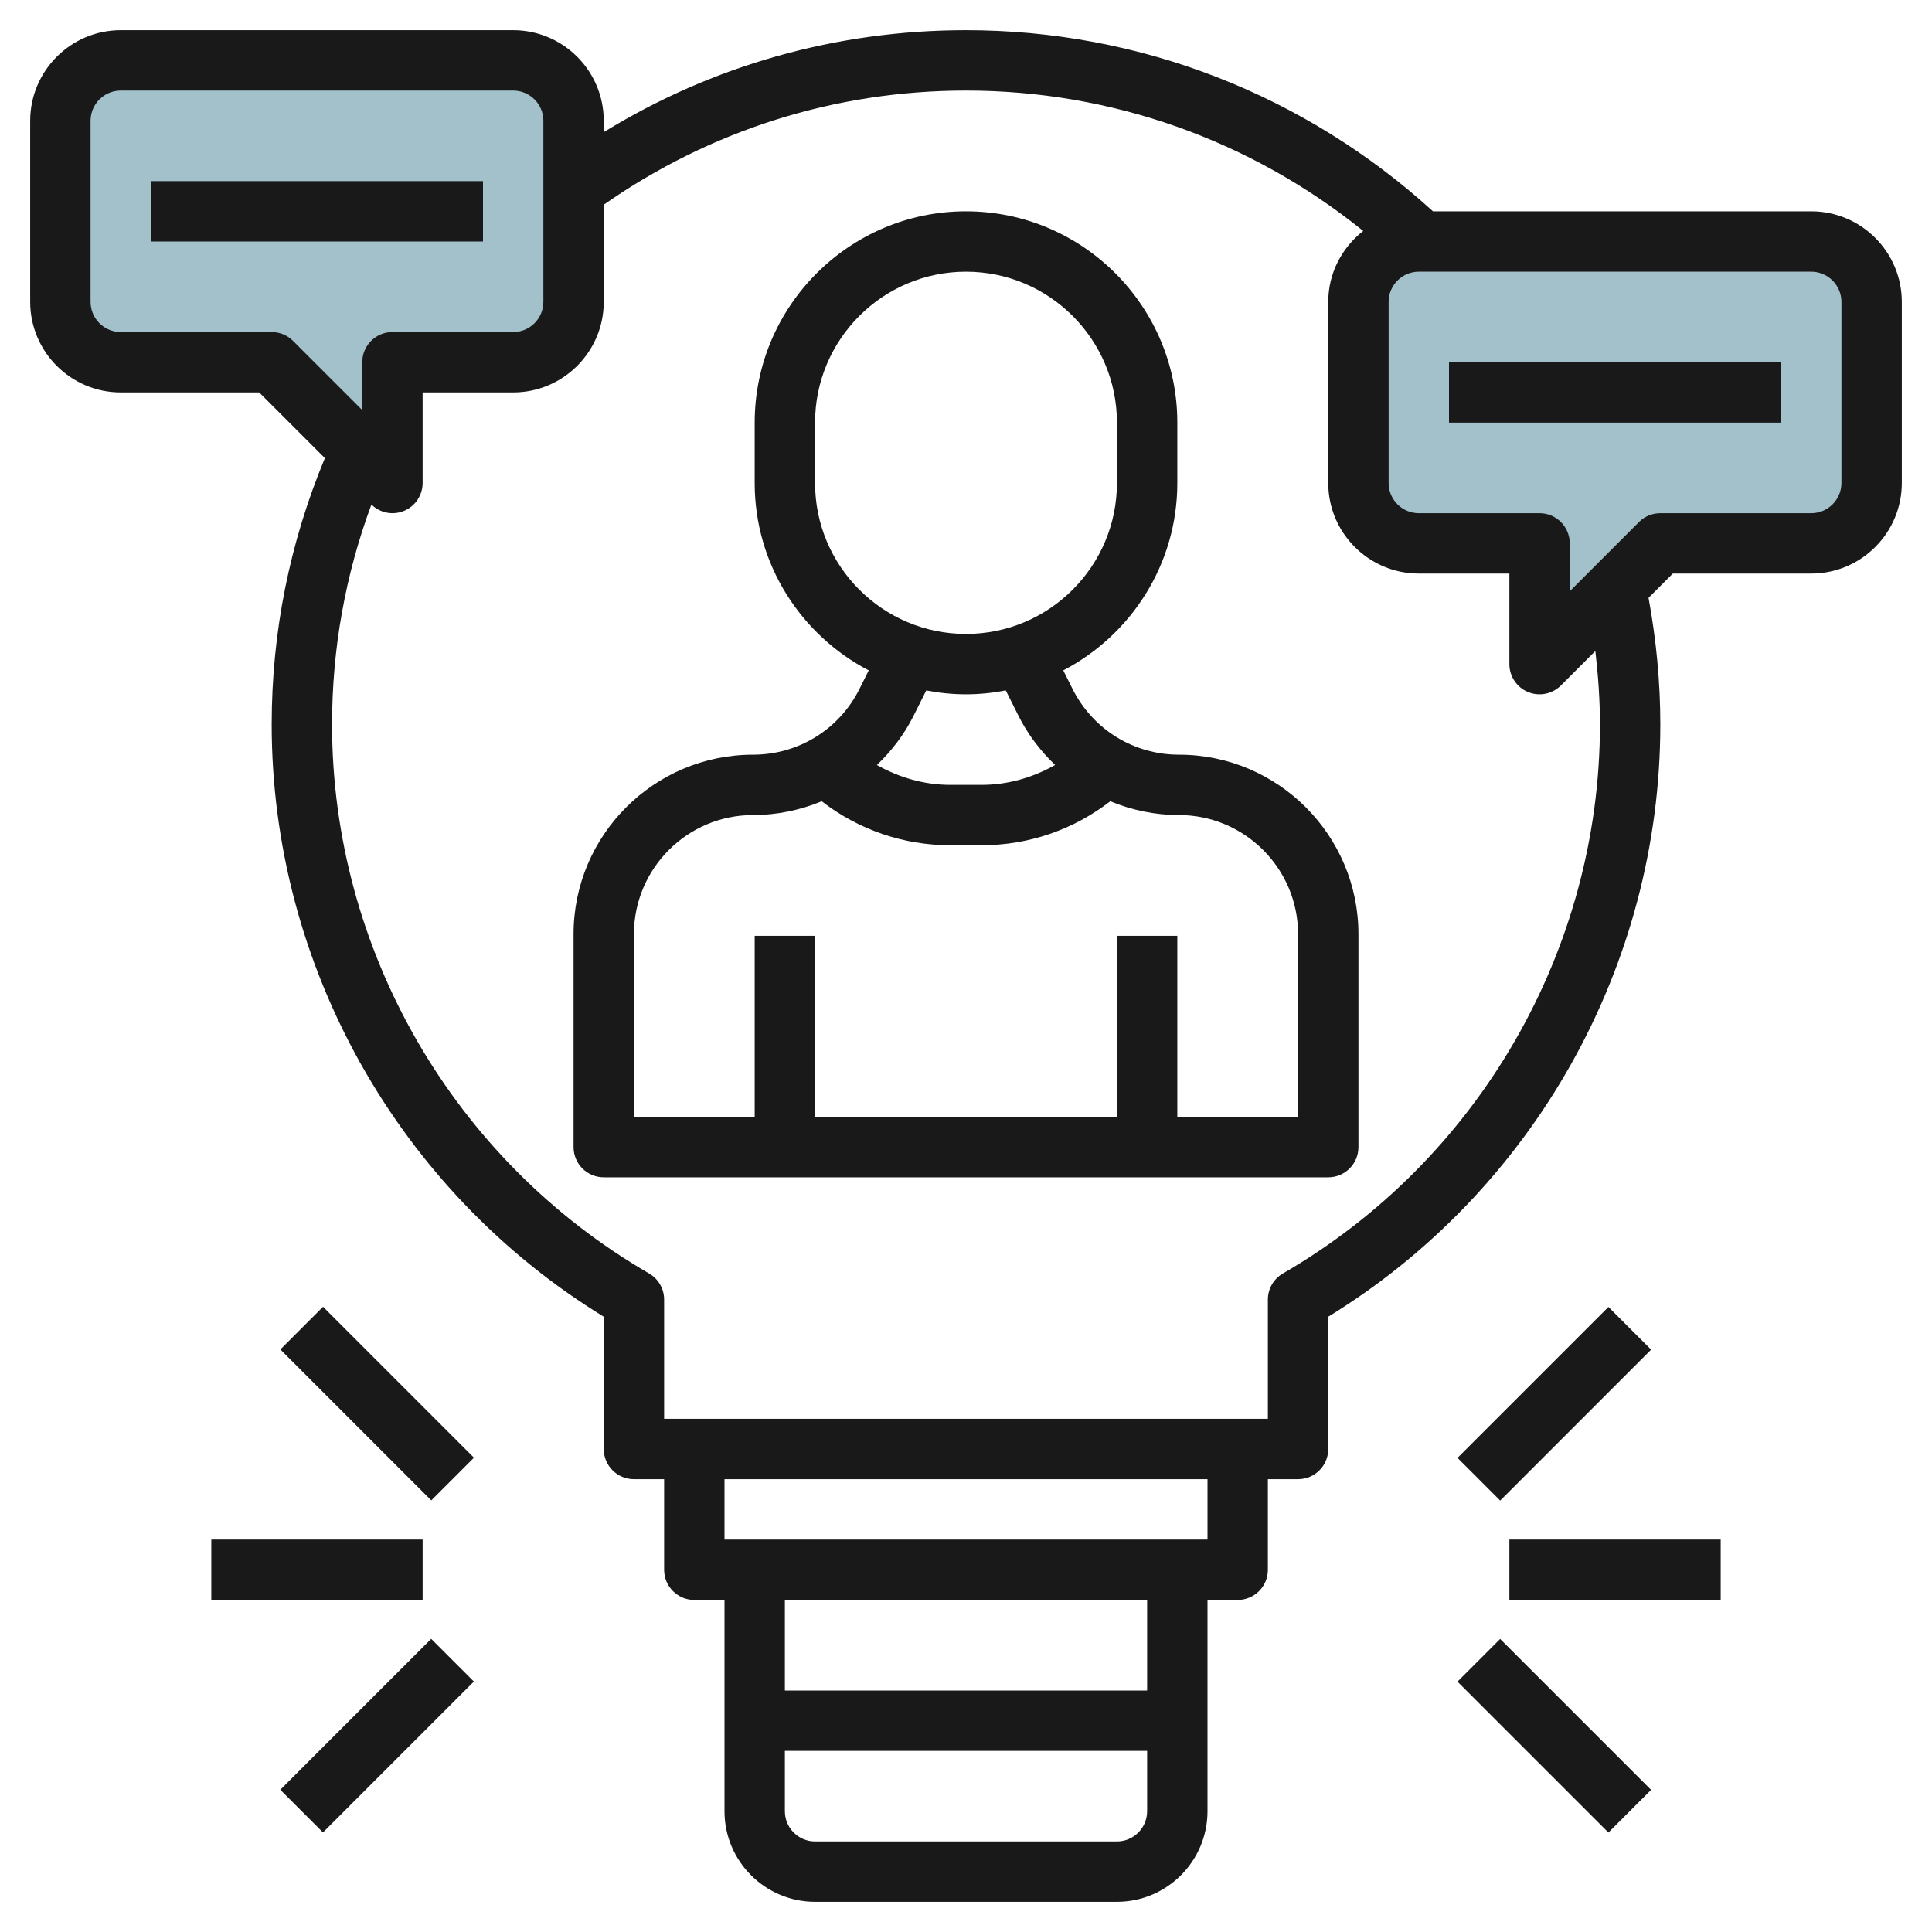
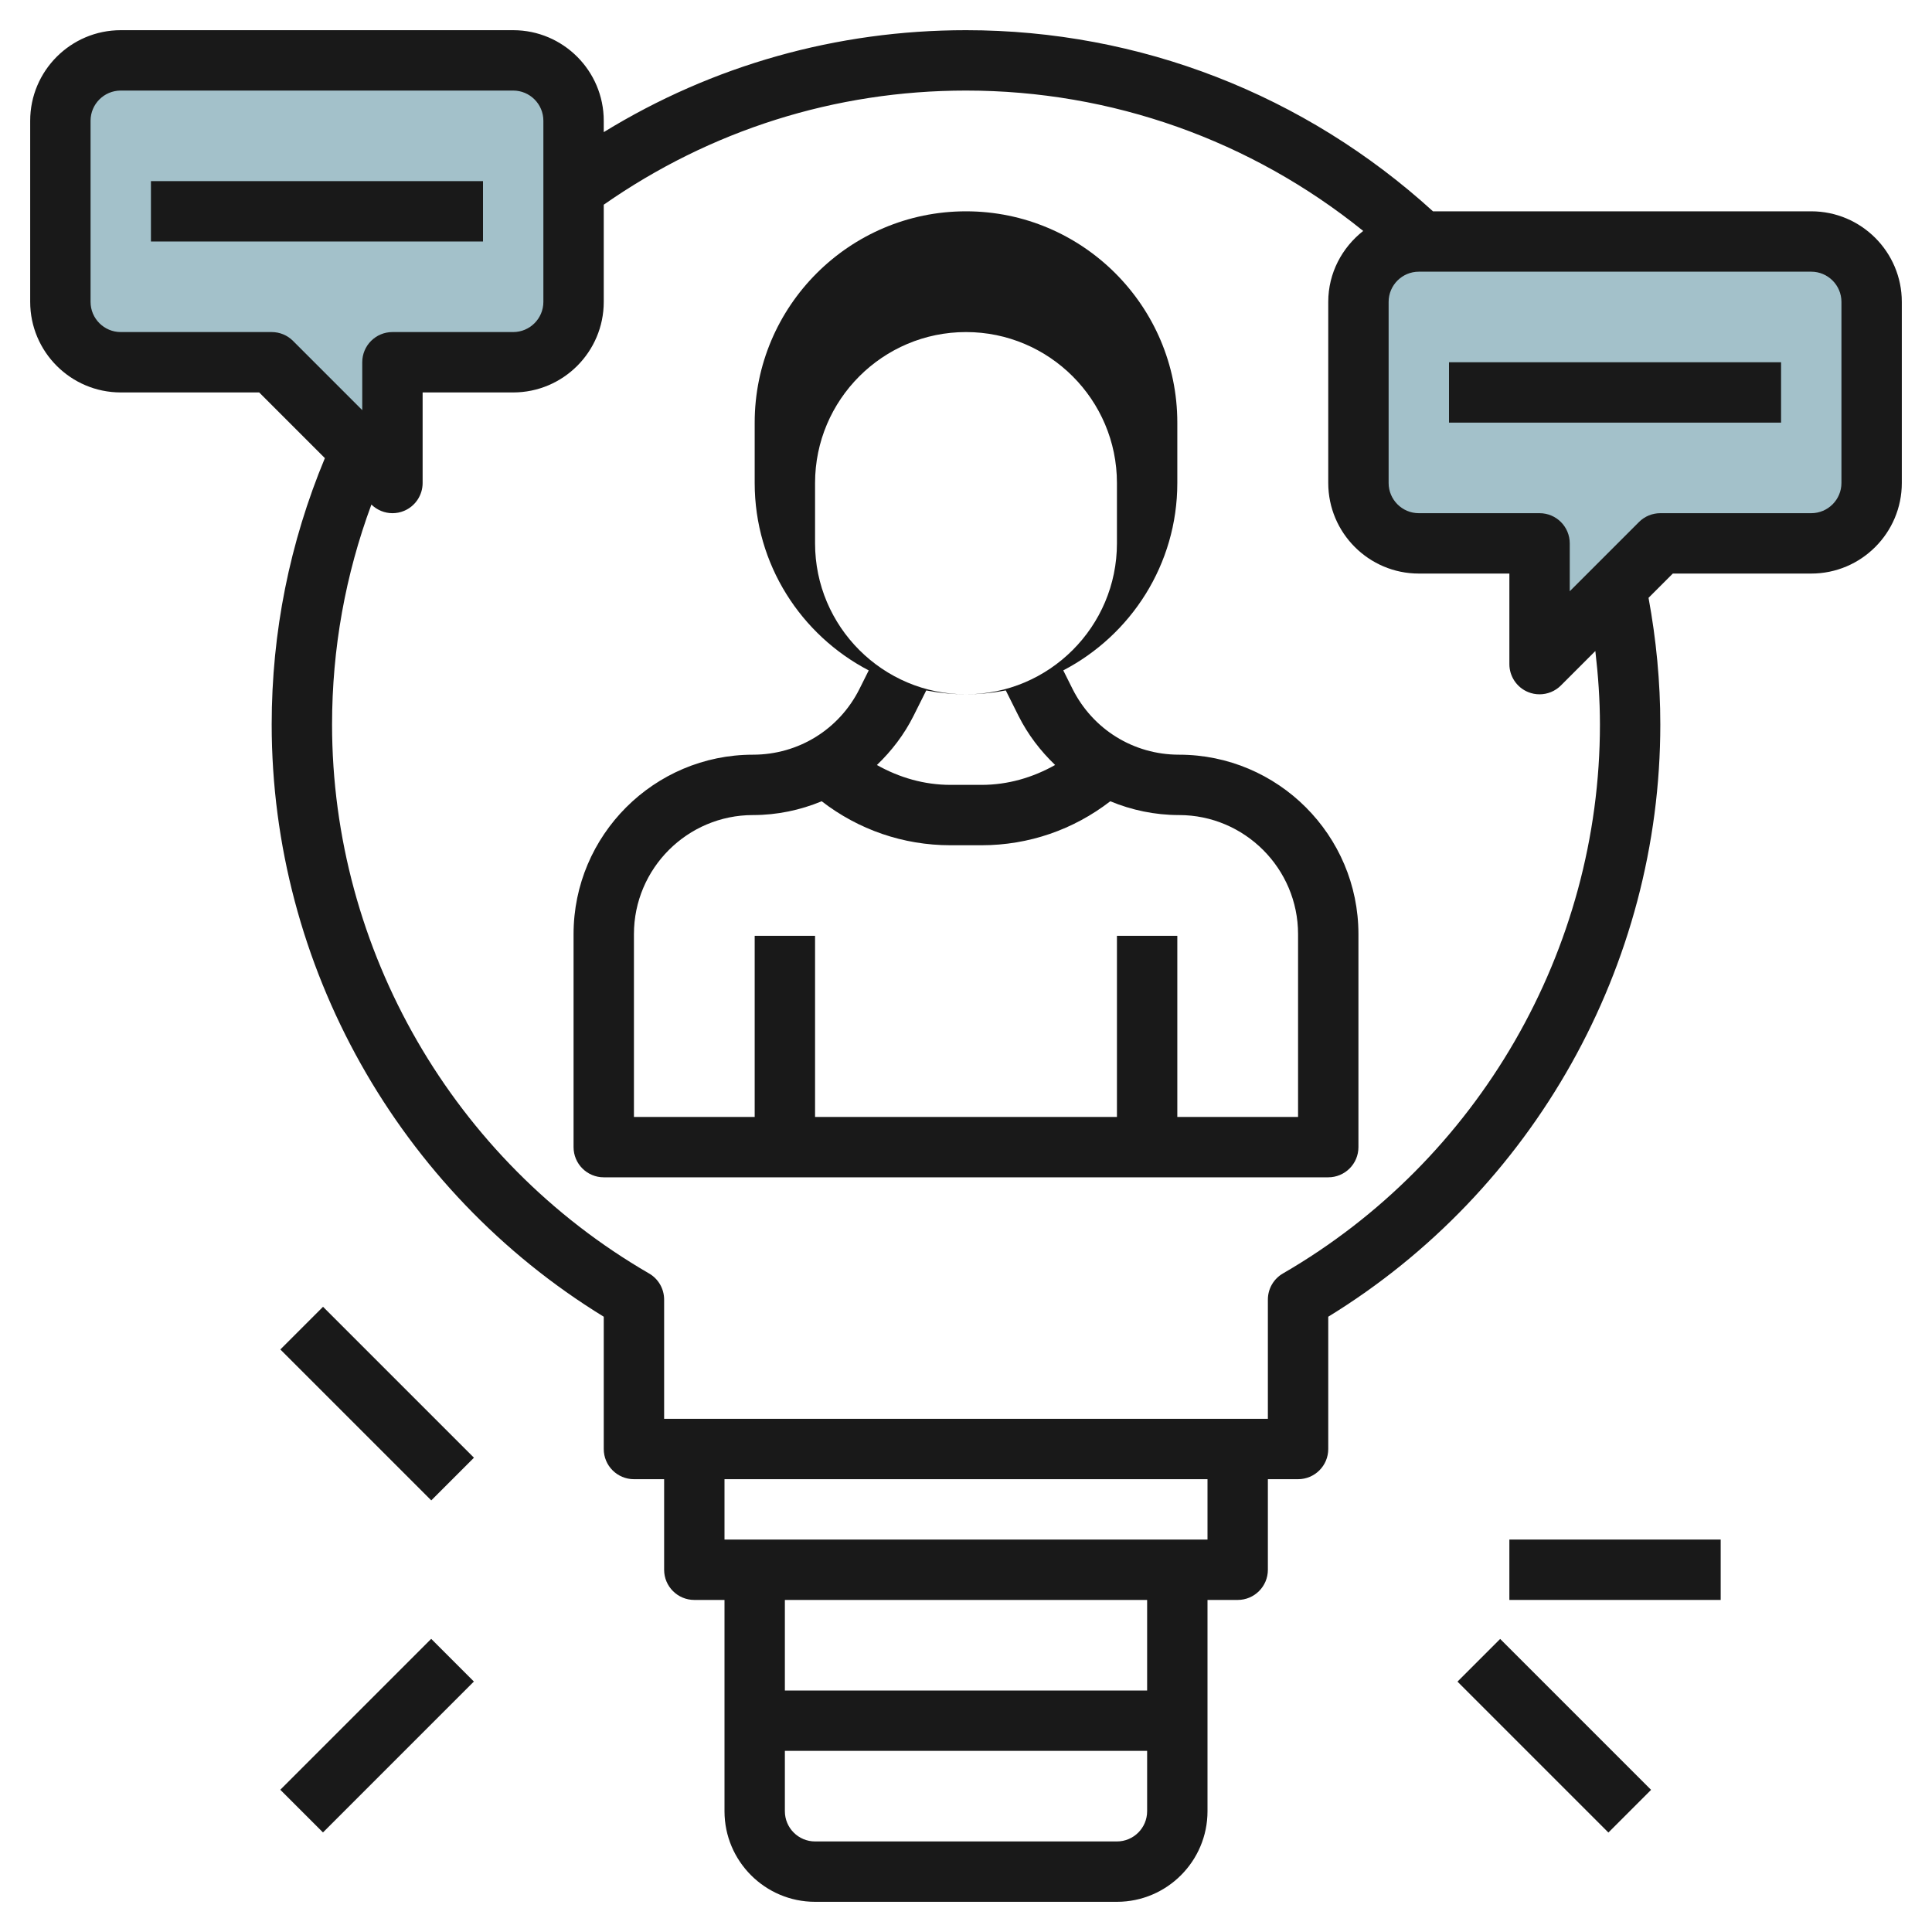
<svg xmlns="http://www.w3.org/2000/svg" id="Layer_3" enable-background="new 0 0 64 64" height="512" viewBox="0 0 64 64" width="512">
  <g>
    <path d="m19 10v-6c0-1.105-.895-2-2-2h-13c-1.105 0-2 .895-2 2v6c0 1.105.895 2 2 2h5l4 4v-4h4c1.105 0 2-.895 2-2z" fill="#a3c1ca" />
    <path d="m45 16v-6c0-1.105.895-2 2-2h13c1.105 0 2 .895 2 2v6c0 1.105-.895 2-2 2h-5l-4 4v-4h-4c-1.105 0-2-.895-2-2z" fill="#a3c1ca" />
    <g fill="#191919">
-       <path d="m39.056 25c-1.503 0-2.855-.836-3.528-2.181l-.306-.612c2.242-1.168 3.778-3.51 3.778-6.207v-2c0-3.859-3.14-7-7-7s-7 3.141-7 7v2c0 2.697 1.536 5.039 3.778 6.208l-.306.612c-.672 1.344-2.024 2.18-3.528 2.18-3.277 0-5.944 2.667-5.944 5.944v7.056c0 .553.448 1 1 1h24c.552 0 1-.447 1-1v-7.056c0-3.277-2.667-5.944-5.944-5.944zm-12.056-9v-2c0-2.757 2.243-5 5-5s5 2.243 5 5v2c0 2.757-2.243 5-5 5s-5-2.243-5-5zm5 7c.451 0 .89-.047 1.318-.129l.421.842c.312.624.73 1.164 1.213 1.628-.739.417-1.566.659-2.437.659h-1.029c-.871 0-1.698-.242-2.437-.658.483-.464.901-1.004 1.213-1.628l.421-.842c.427.081.866.128 1.317.128zm11 14h-4v-6h-2v6h-10v-6h-2v6h-4v-6.056c0-2.174 1.77-3.944 3.944-3.944.8 0 1.568-.164 2.276-.457 1.218.941 2.7 1.457 4.265 1.457h1.029c1.565 0 3.047-.516 4.265-1.457.708.293 1.477.457 2.277.457 2.174 0 3.944 1.77 3.944 3.944z" />
+       <path d="m39.056 25c-1.503 0-2.855-.836-3.528-2.181l-.306-.612c2.242-1.168 3.778-3.51 3.778-6.207v-2c0-3.859-3.14-7-7-7s-7 3.141-7 7v2c0 2.697 1.536 5.039 3.778 6.208l-.306.612c-.672 1.344-2.024 2.18-3.528 2.18-3.277 0-5.944 2.667-5.944 5.944v7.056c0 .553.448 1 1 1h24c.552 0 1-.447 1-1v-7.056c0-3.277-2.667-5.944-5.944-5.944zm-12.056-9c0-2.757 2.243-5 5-5s5 2.243 5 5v2c0 2.757-2.243 5-5 5s-5-2.243-5-5zm5 7c.451 0 .89-.047 1.318-.129l.421.842c.312.624.73 1.164 1.213 1.628-.739.417-1.566.659-2.437.659h-1.029c-.871 0-1.698-.242-2.437-.658.483-.464.901-1.004 1.213-1.628l.421-.842c.427.081.866.128 1.317.128zm11 14h-4v-6h-2v6h-10v-6h-2v6h-4v-6.056c0-2.174 1.77-3.944 3.944-3.944.8 0 1.568-.164 2.276-.457 1.218.941 2.7 1.457 4.265 1.457h1.029c1.565 0 3.047-.516 4.265-1.457.708.293 1.477.457 2.277.457 2.174 0 3.944 1.77 3.944 3.944z" />
      <path d="m60 7h-12.531c-4.243-3.864-9.714-6-15.469-6-4.285 0-8.396 1.164-12 3.377v-.377c0-1.654-1.346-3-3-3h-13c-1.654 0-3 1.346-3 3v6c0 1.654 1.346 3 3 3h4.586l2.176 2.176c-1.164 2.797-1.762 5.761-1.762 8.824 0 7.985 4.2 15.448 11 19.618v4.382c0 .553.448 1 1 1h1v3c0 .553.448 1 1 1h1v7c0 1.654 1.346 3 3 3h10c1.654 0 3-1.346 3-3v-7h1c.552 0 1-.447 1-1v-3h1c.552 0 1-.447 1-1v-4.382c6.8-4.17 11-11.633 11-19.618 0-1.41-.136-2.818-.39-4.196l.804-.804h4.586c1.654 0 3-1.346 3-3v-6c0-1.654-1.346-3-3-3zm-51 4h-5c-.551 0-1-.448-1-1v-6c0-.552.449-1 1-1h13c.551 0 1 .448 1 1v6c0 .552-.449 1-1 1h-4c-.552 0-1 .447-1 1v1.586l-2.293-2.293c-.187-.188-.442-.293-.707-.293zm28 50h-10c-.551 0-1-.448-1-1v-2h12v2c0 .552-.449 1-1 1zm1-5h-12v-3h12zm2-5h-16v-2h16zm13-27c0 7.468-4.024 14.436-10.501 18.185-.309.178-.499.508-.499.865v3.95h-20v-3.95c0-.356-.19-.687-.499-.865-6.477-3.749-10.501-10.717-10.501-18.185 0-2.518.442-4.961 1.303-7.286.191.185.441.286.697.286.129 0 .259-.024.383-.076.373-.154.617-.52.617-.924v-3h3c1.654 0 3-1.346 3-3v-3.219c3.531-2.467 7.665-3.781 12-3.781 4.828 0 9.436 1.648 13.158 4.65-.7.55-1.158 1.393-1.158 2.35v6c0 1.654 1.346 3 3 3h3v3c0 .404.244.77.617.924.124.052.254.076.383.076.26 0 .516-.102.707-.293l1.141-1.141c.094.807.152 1.619.152 2.434zm8-8c0 .552-.449 1-1 1h-5c-.265 0-.52.105-.707.293l-2.293 2.293v-1.586c0-.553-.448-1-1-1h-4c-.551 0-1-.448-1-1v-6c0-.552.449-1 1-1h13c.551 0 1 .448 1 1z" />
-       <path d="m47.964 45.5h7.071v2h-7.071z" transform="matrix(.707 -.707 .707 .707 -17.797 50.036)" />
      <path d="m50 51h7v2h-7z" />
      <path d="m11.5 42.964h2v7.071h-2z" transform="matrix(.707 -.707 .707 .707 -29.219 22.458)" />
      <path d="m50.5 53.964h2v7.071h-2z" transform="matrix(.707 -.707 .707 .707 -25.575 53.257)" />
      <path d="m8.964 56.5h7.071v2h-7.071z" transform="matrix(.707 -.707 .707 .707 -36.998 25.68)" />
-       <path d="m7 51h7v2h-7z" />
      <path d="m48 12h11v2h-11z" />
      <path d="m5 6h11v2h-11z" />
    </g>
  </g>
</svg>